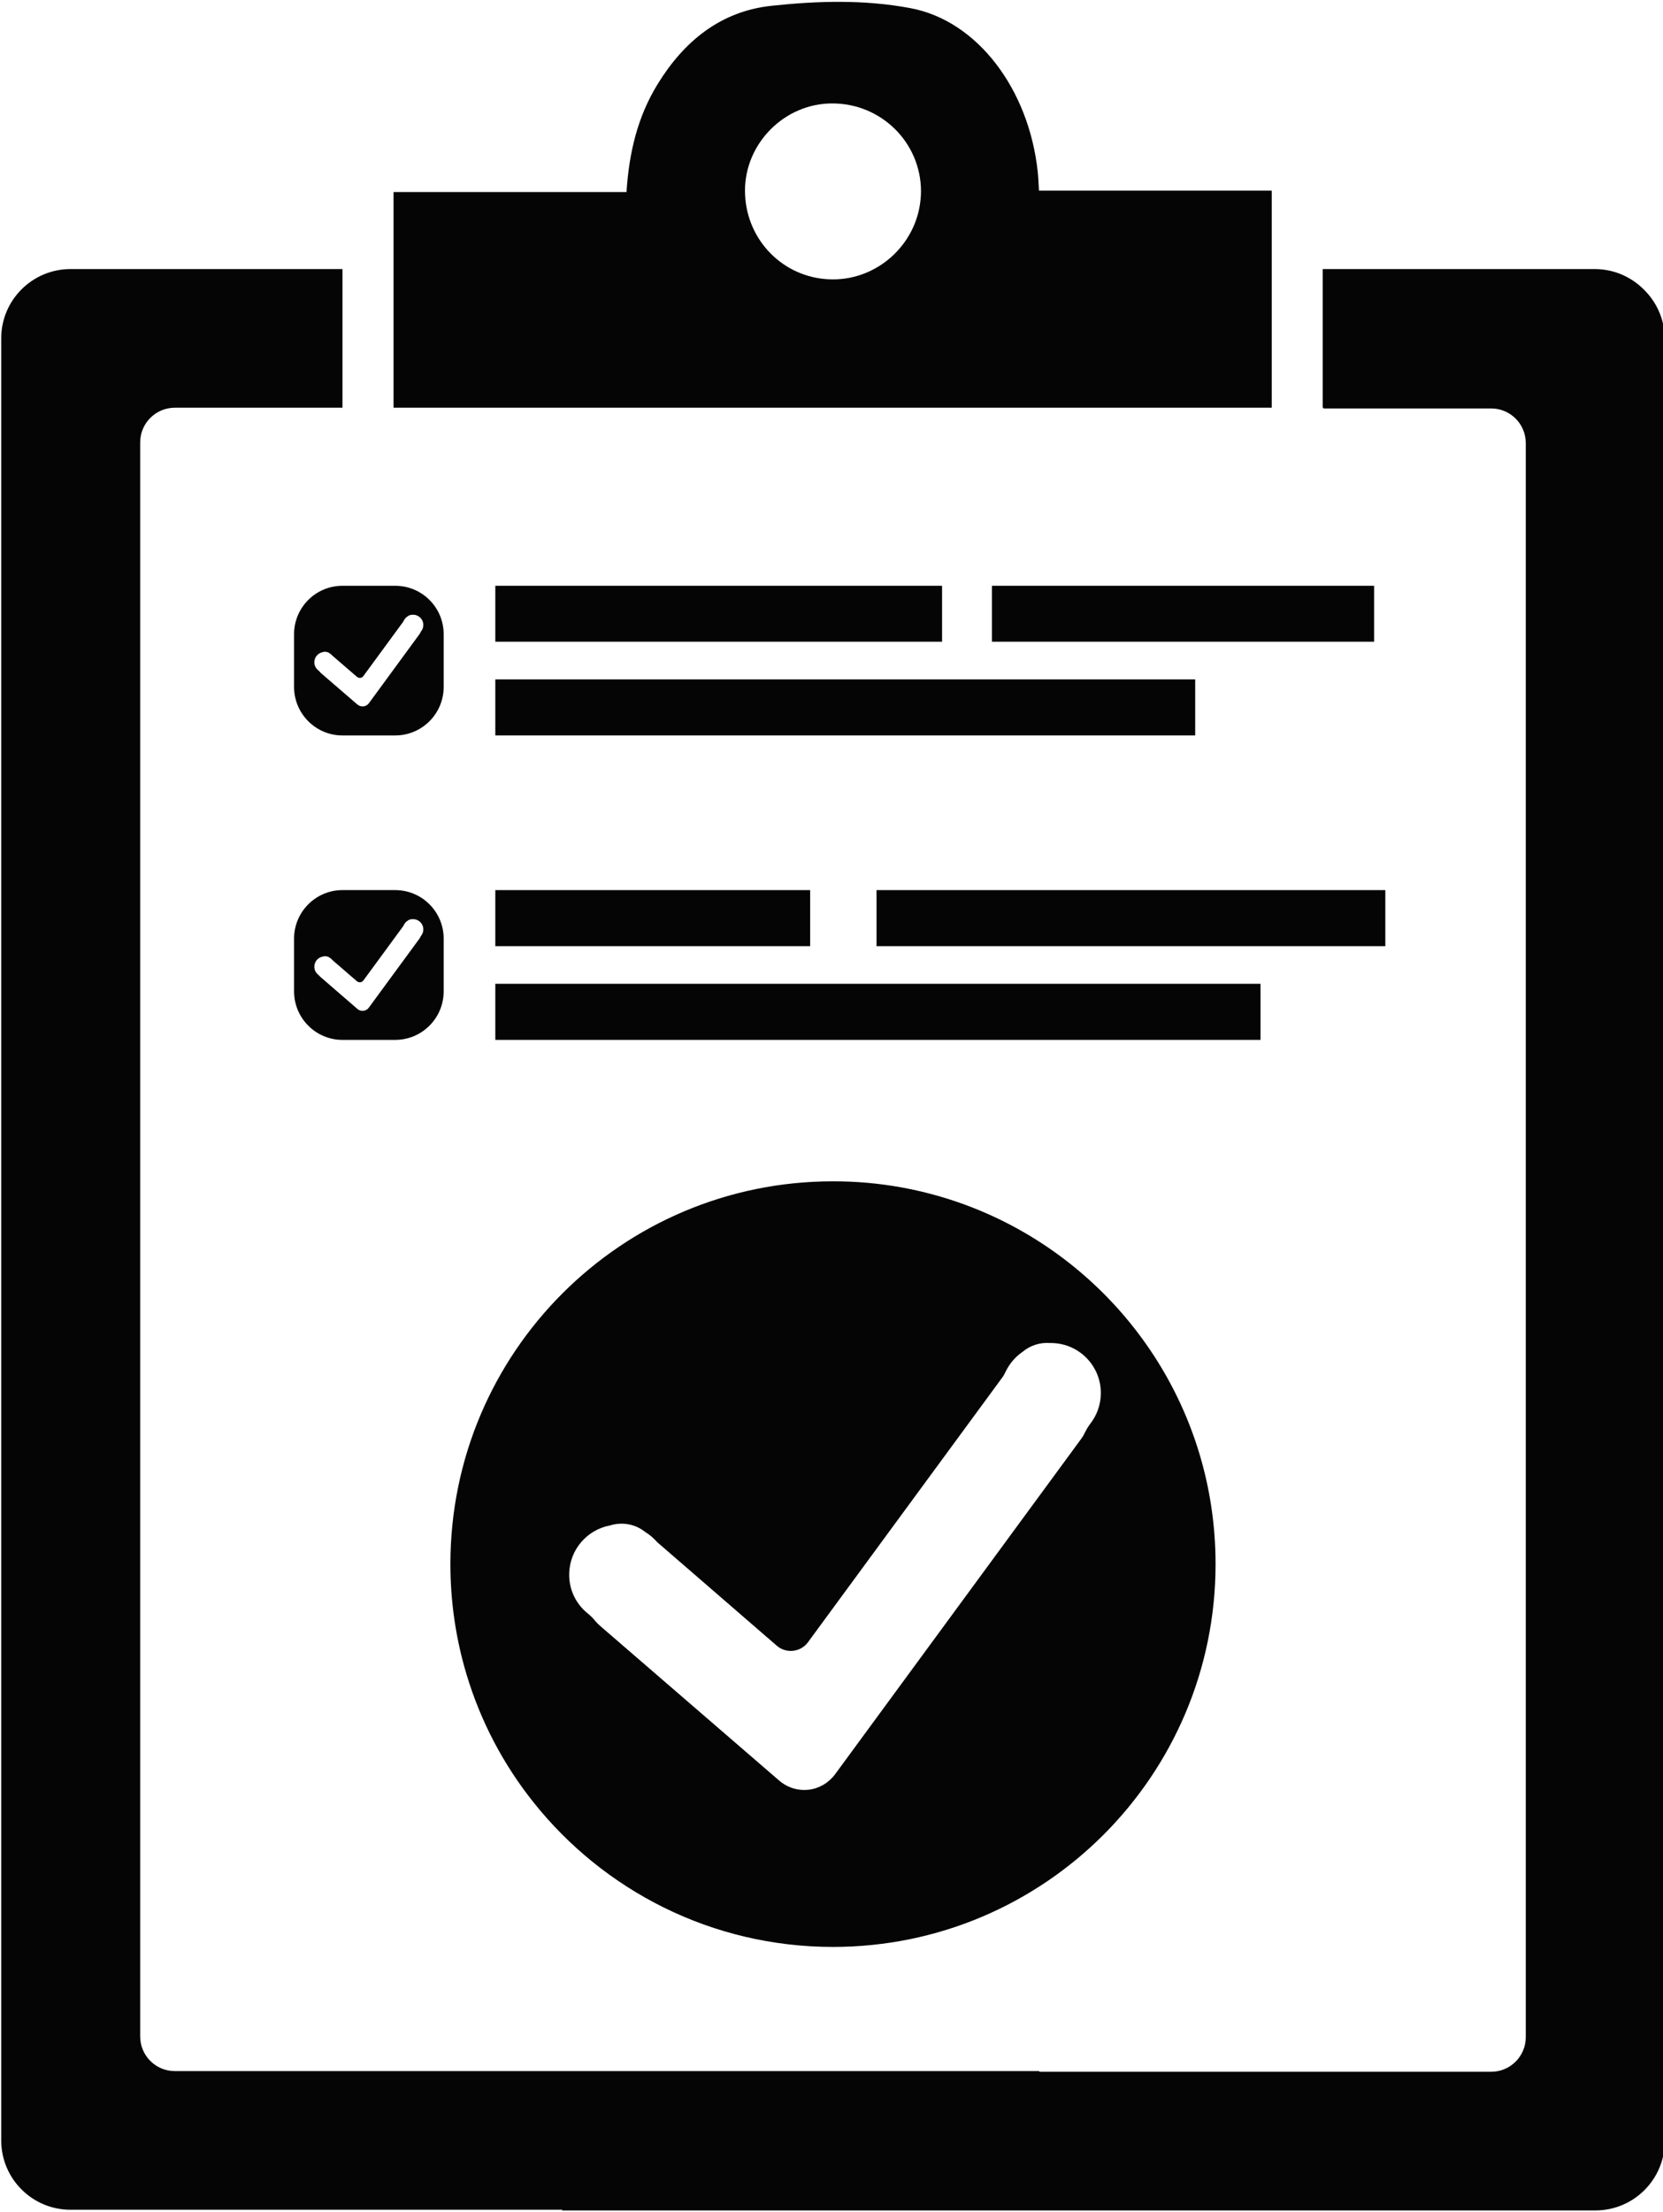
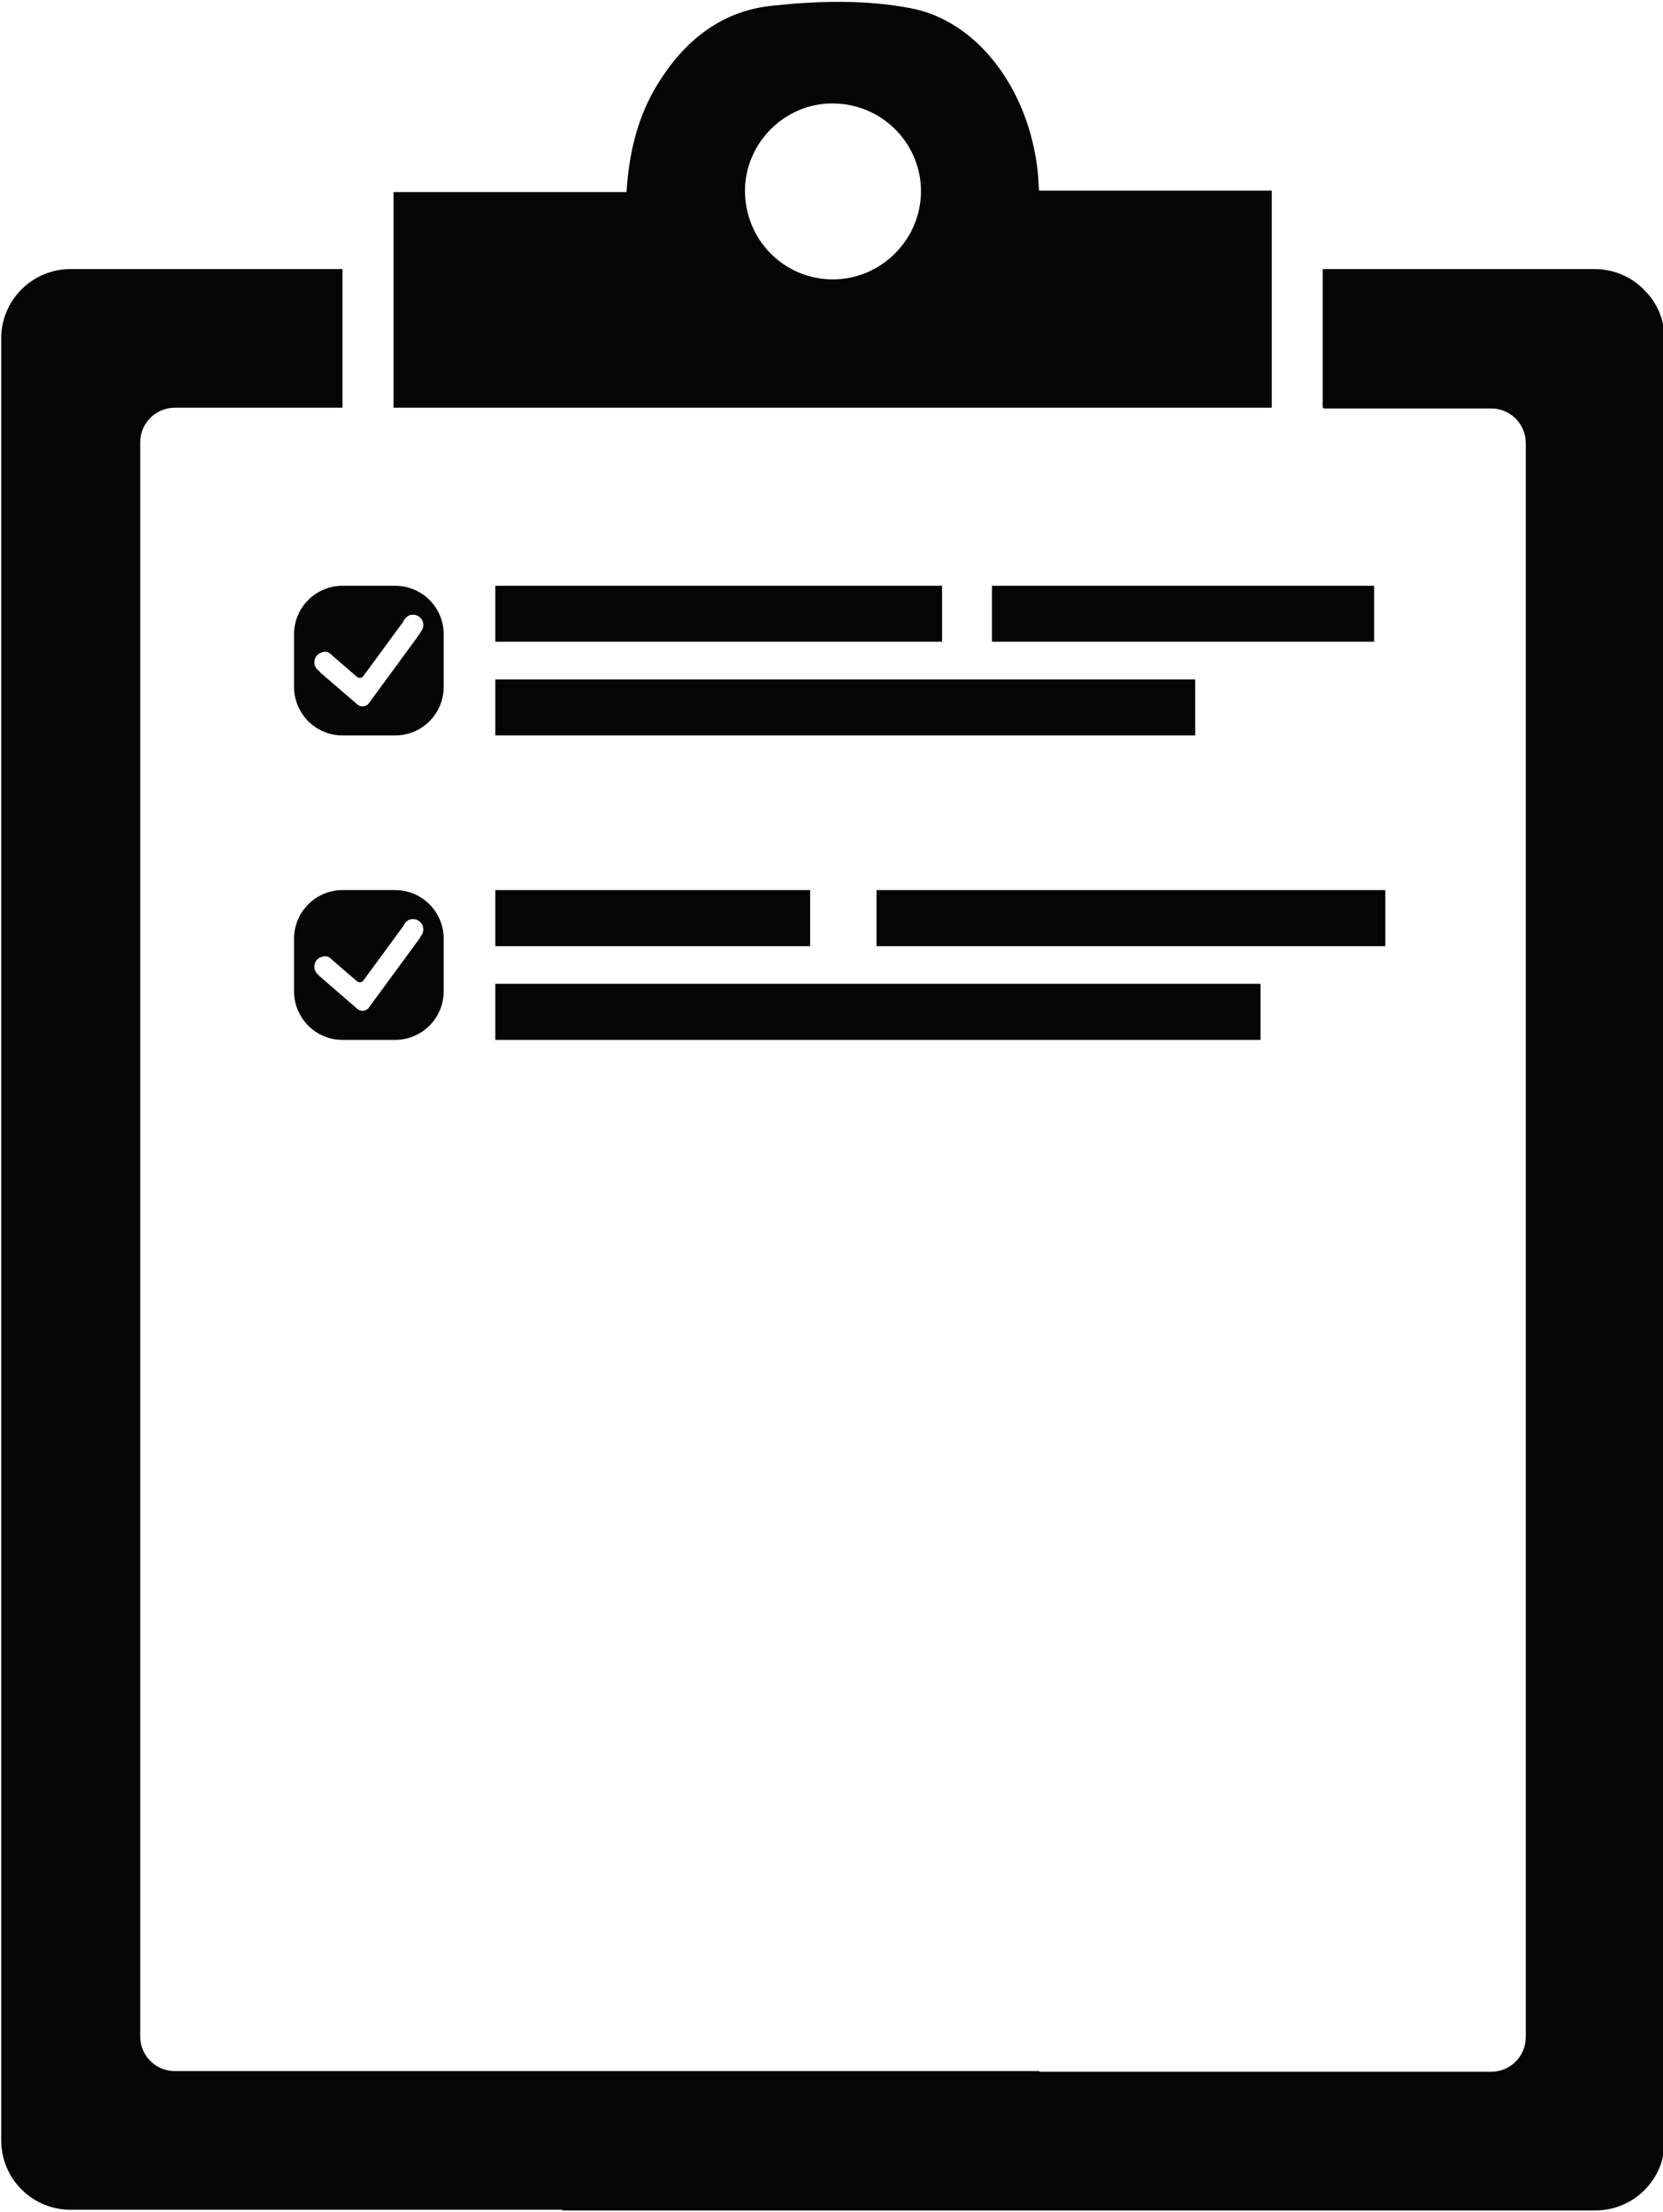
<svg xmlns="http://www.w3.org/2000/svg" fill="#000000" height="74.6" preserveAspectRatio="xMidYMid meet" version="1" viewBox="21.9 12.7 56.1 74.6" width="56.1" zoomAndPan="magnify">
  <g fill="#060506" id="change1_1">
-     <path d="M 58.691 60.695 C 58.613 60.793 58.551 60.902 58.496 61.012 C 58.465 61.082 58.426 61.148 58.379 61.211 L 50.07 72.531 C 49.855 72.82 49.531 73.012 49.176 73.051 C 49.113 73.059 49.055 73.059 48.996 73.059 C 48.699 73.051 48.414 72.941 48.184 72.742 L 42.137 67.52 C 42.086 67.477 42.039 67.426 41.996 67.379 C 41.918 67.281 41.832 67.191 41.734 67.113 C 41.336 66.797 41.086 66.305 41.102 65.758 C 41.121 64.949 41.707 64.285 42.473 64.141 C 42.871 64.016 43.32 64.082 43.664 64.359 C 43.82 64.453 43.953 64.57 44.07 64.703 L 48.109 68.199 C 48.426 68.469 48.91 68.414 49.156 68.078 L 55.707 59.156 C 55.758 59.09 55.797 59.016 55.832 58.938 C 55.961 58.676 56.156 58.449 56.395 58.285 C 56.656 58.066 56.992 57.961 57.324 57.988 C 57.348 57.988 57.367 57.984 57.391 57.988 C 58.324 58.012 59.059 58.785 59.035 59.715 C 59.027 60.086 58.898 60.422 58.691 60.695 Z M 55.457 53.742 C 54.137 53.125 52.688 52.723 51.168 52.586 C 50.781 52.551 50.395 52.535 50 52.535 C 42.871 52.535 37.094 58.312 37.094 65.441 C 37.094 66.738 37.285 67.992 37.641 69.172 C 38.117 70.758 38.891 72.215 39.898 73.477 C 42.262 76.445 45.91 78.352 50 78.352 C 57.129 78.352 62.906 72.57 62.906 65.441 C 62.906 60.266 59.859 55.801 55.457 53.742" fill="inherit" />
    <path d="M 77.363 22.473 C 76.938 22.043 76.352 21.773 75.695 21.773 L 66.52 21.773 L 66.52 26.449 L 66.543 26.449 L 66.543 26.473 L 72.203 26.473 C 72.848 26.473 73.371 26.996 73.371 27.641 L 73.371 81.395 C 73.371 82.039 72.848 82.562 72.203 82.562 L 56.965 82.562 C 56.961 82.555 56.961 82.547 56.957 82.539 L 27.797 82.539 C 27.152 82.539 26.629 82.016 26.629 81.371 L 26.629 27.617 C 26.629 26.973 27.152 26.449 27.797 26.449 L 33.453 26.449 L 33.453 21.773 L 24.281 21.773 C 22.988 21.773 21.941 22.82 21.941 24.109 L 21.941 84.875 C 21.941 86.168 22.988 87.215 24.281 87.215 L 40.875 87.215 C 40.867 87.223 40.863 87.23 40.855 87.238 L 75.719 87.238 C 77.012 87.238 78.059 86.191 78.059 84.902 L 78.059 24.137 C 78.059 23.484 77.793 22.898 77.363 22.473" fill="inherit" />
    <path d="M 49.965 16.188 C 51.621 16.18 52.961 17.5 52.969 19.141 C 52.969 19.242 52.965 19.34 52.953 19.438 C 52.809 20.934 51.52 22.129 49.988 22.121 C 48.449 22.117 47.199 20.949 47.047 19.438 C 47.039 19.332 47.031 19.23 47.031 19.125 C 47.035 17.527 48.367 16.191 49.965 16.188 Z M 35.176 26.449 L 64.801 26.449 C 64.801 24.891 64.801 23.336 64.801 21.773 L 64.801 19.129 L 56.949 19.129 C 56.934 18.867 56.926 18.676 56.906 18.484 C 56.609 15.719 54.879 13.395 52.605 12.973 C 51.055 12.684 49.496 12.727 47.93 12.895 C 46.203 13.078 44.969 14.098 44.086 15.535 C 43.41 16.633 43.121 17.84 43.035 19.176 L 35.176 19.176 L 35.176 21.773 C 35.176 23.336 35.176 24.891 35.176 26.449" fill="inherit" />
    <path d="M 38.609 32.453 L 53.68 32.453 L 53.68 34.34 L 38.609 34.34 L 38.609 32.453" fill="inherit" />
    <path d="M 38.609 35.609 L 62.219 35.609 L 62.219 37.5 L 38.609 37.5 L 38.609 35.609" fill="inherit" />
    <path d="M 55.363 32.453 L 68.254 32.453 L 68.254 34.34 L 55.363 34.34 L 55.363 32.453" fill="inherit" />
    <path d="M 38.609 42.715 L 49.23 42.715 L 49.23 44.605 L 38.609 44.605 L 38.609 42.715" fill="inherit" />
    <path d="M 38.609 45.875 L 64.422 45.875 L 64.422 47.766 L 38.609 47.766 L 38.609 45.875" fill="inherit" />
    <path d="M 51.469 42.715 L 68.633 42.715 L 68.633 44.605 L 51.469 44.605 L 51.469 42.715" fill="inherit" />
    <path d="M 36.109 44.25 C 36.094 44.27 36.082 44.293 36.07 44.316 C 36.066 44.328 36.055 44.344 36.047 44.355 L 34.344 46.676 C 34.301 46.738 34.234 46.777 34.16 46.785 C 34.148 46.785 34.137 46.785 34.121 46.785 C 34.062 46.785 34.004 46.762 33.957 46.723 L 32.715 45.648 C 32.707 45.641 32.695 45.633 32.688 45.621 C 32.672 45.602 32.652 45.582 32.633 45.566 C 32.551 45.5 32.5 45.402 32.504 45.289 C 32.508 45.121 32.629 44.988 32.785 44.957 C 32.867 44.93 32.957 44.945 33.031 45 C 33.062 45.02 33.09 45.043 33.113 45.074 L 33.941 45.789 C 34.008 45.844 34.105 45.832 34.156 45.766 L 35.5 43.934 C 35.508 43.922 35.516 43.906 35.523 43.891 C 35.551 43.836 35.59 43.789 35.641 43.754 C 35.695 43.711 35.762 43.691 35.832 43.695 C 35.836 43.695 35.84 43.695 35.844 43.695 C 36.035 43.699 36.188 43.859 36.18 44.051 C 36.18 44.125 36.152 44.195 36.109 44.25 Z M 35.23 42.715 L 33.453 42.715 C 32.551 42.715 31.82 43.449 31.82 44.352 L 31.82 46.129 C 31.82 47.031 32.551 47.766 33.453 47.766 L 35.23 47.766 C 36.137 47.766 36.867 47.031 36.867 46.129 L 36.867 44.352 C 36.867 43.449 36.137 42.715 35.23 42.715" fill="inherit" />
    <path d="M 36.109 33.984 C 36.094 34.004 36.082 34.027 36.07 34.051 C 36.066 34.066 36.055 34.078 36.047 34.09 L 34.344 36.414 C 34.301 36.473 34.234 36.512 34.16 36.52 C 34.148 36.52 34.137 36.52 34.121 36.52 C 34.062 36.52 34.004 36.496 33.957 36.457 L 32.715 35.387 C 32.707 35.375 32.695 35.367 32.688 35.355 C 32.672 35.336 32.652 35.316 32.633 35.301 C 32.551 35.234 32.5 35.137 32.504 35.023 C 32.508 34.855 32.629 34.723 32.785 34.691 C 32.867 34.664 32.957 34.68 33.031 34.738 C 33.062 34.758 33.09 34.781 33.113 34.809 L 33.941 35.523 C 34.008 35.578 34.105 35.57 34.156 35.5 L 35.5 33.668 C 35.508 33.656 35.516 33.641 35.523 33.625 C 35.551 33.57 35.59 33.523 35.641 33.492 C 35.695 33.445 35.762 33.426 35.832 33.43 C 35.836 33.43 35.84 33.43 35.844 33.43 C 36.035 33.434 36.188 33.594 36.18 33.785 C 36.18 33.859 36.152 33.93 36.109 33.984 Z M 35.23 32.453 L 33.453 32.453 C 32.551 32.453 31.82 33.184 31.82 34.086 L 31.82 35.863 C 31.82 36.766 32.551 37.5 33.453 37.5 L 35.23 37.5 C 36.137 37.5 36.867 36.766 36.867 35.863 L 36.867 34.086 C 36.867 33.184 36.137 32.453 35.23 32.453" fill="inherit" />
  </g>
</svg>